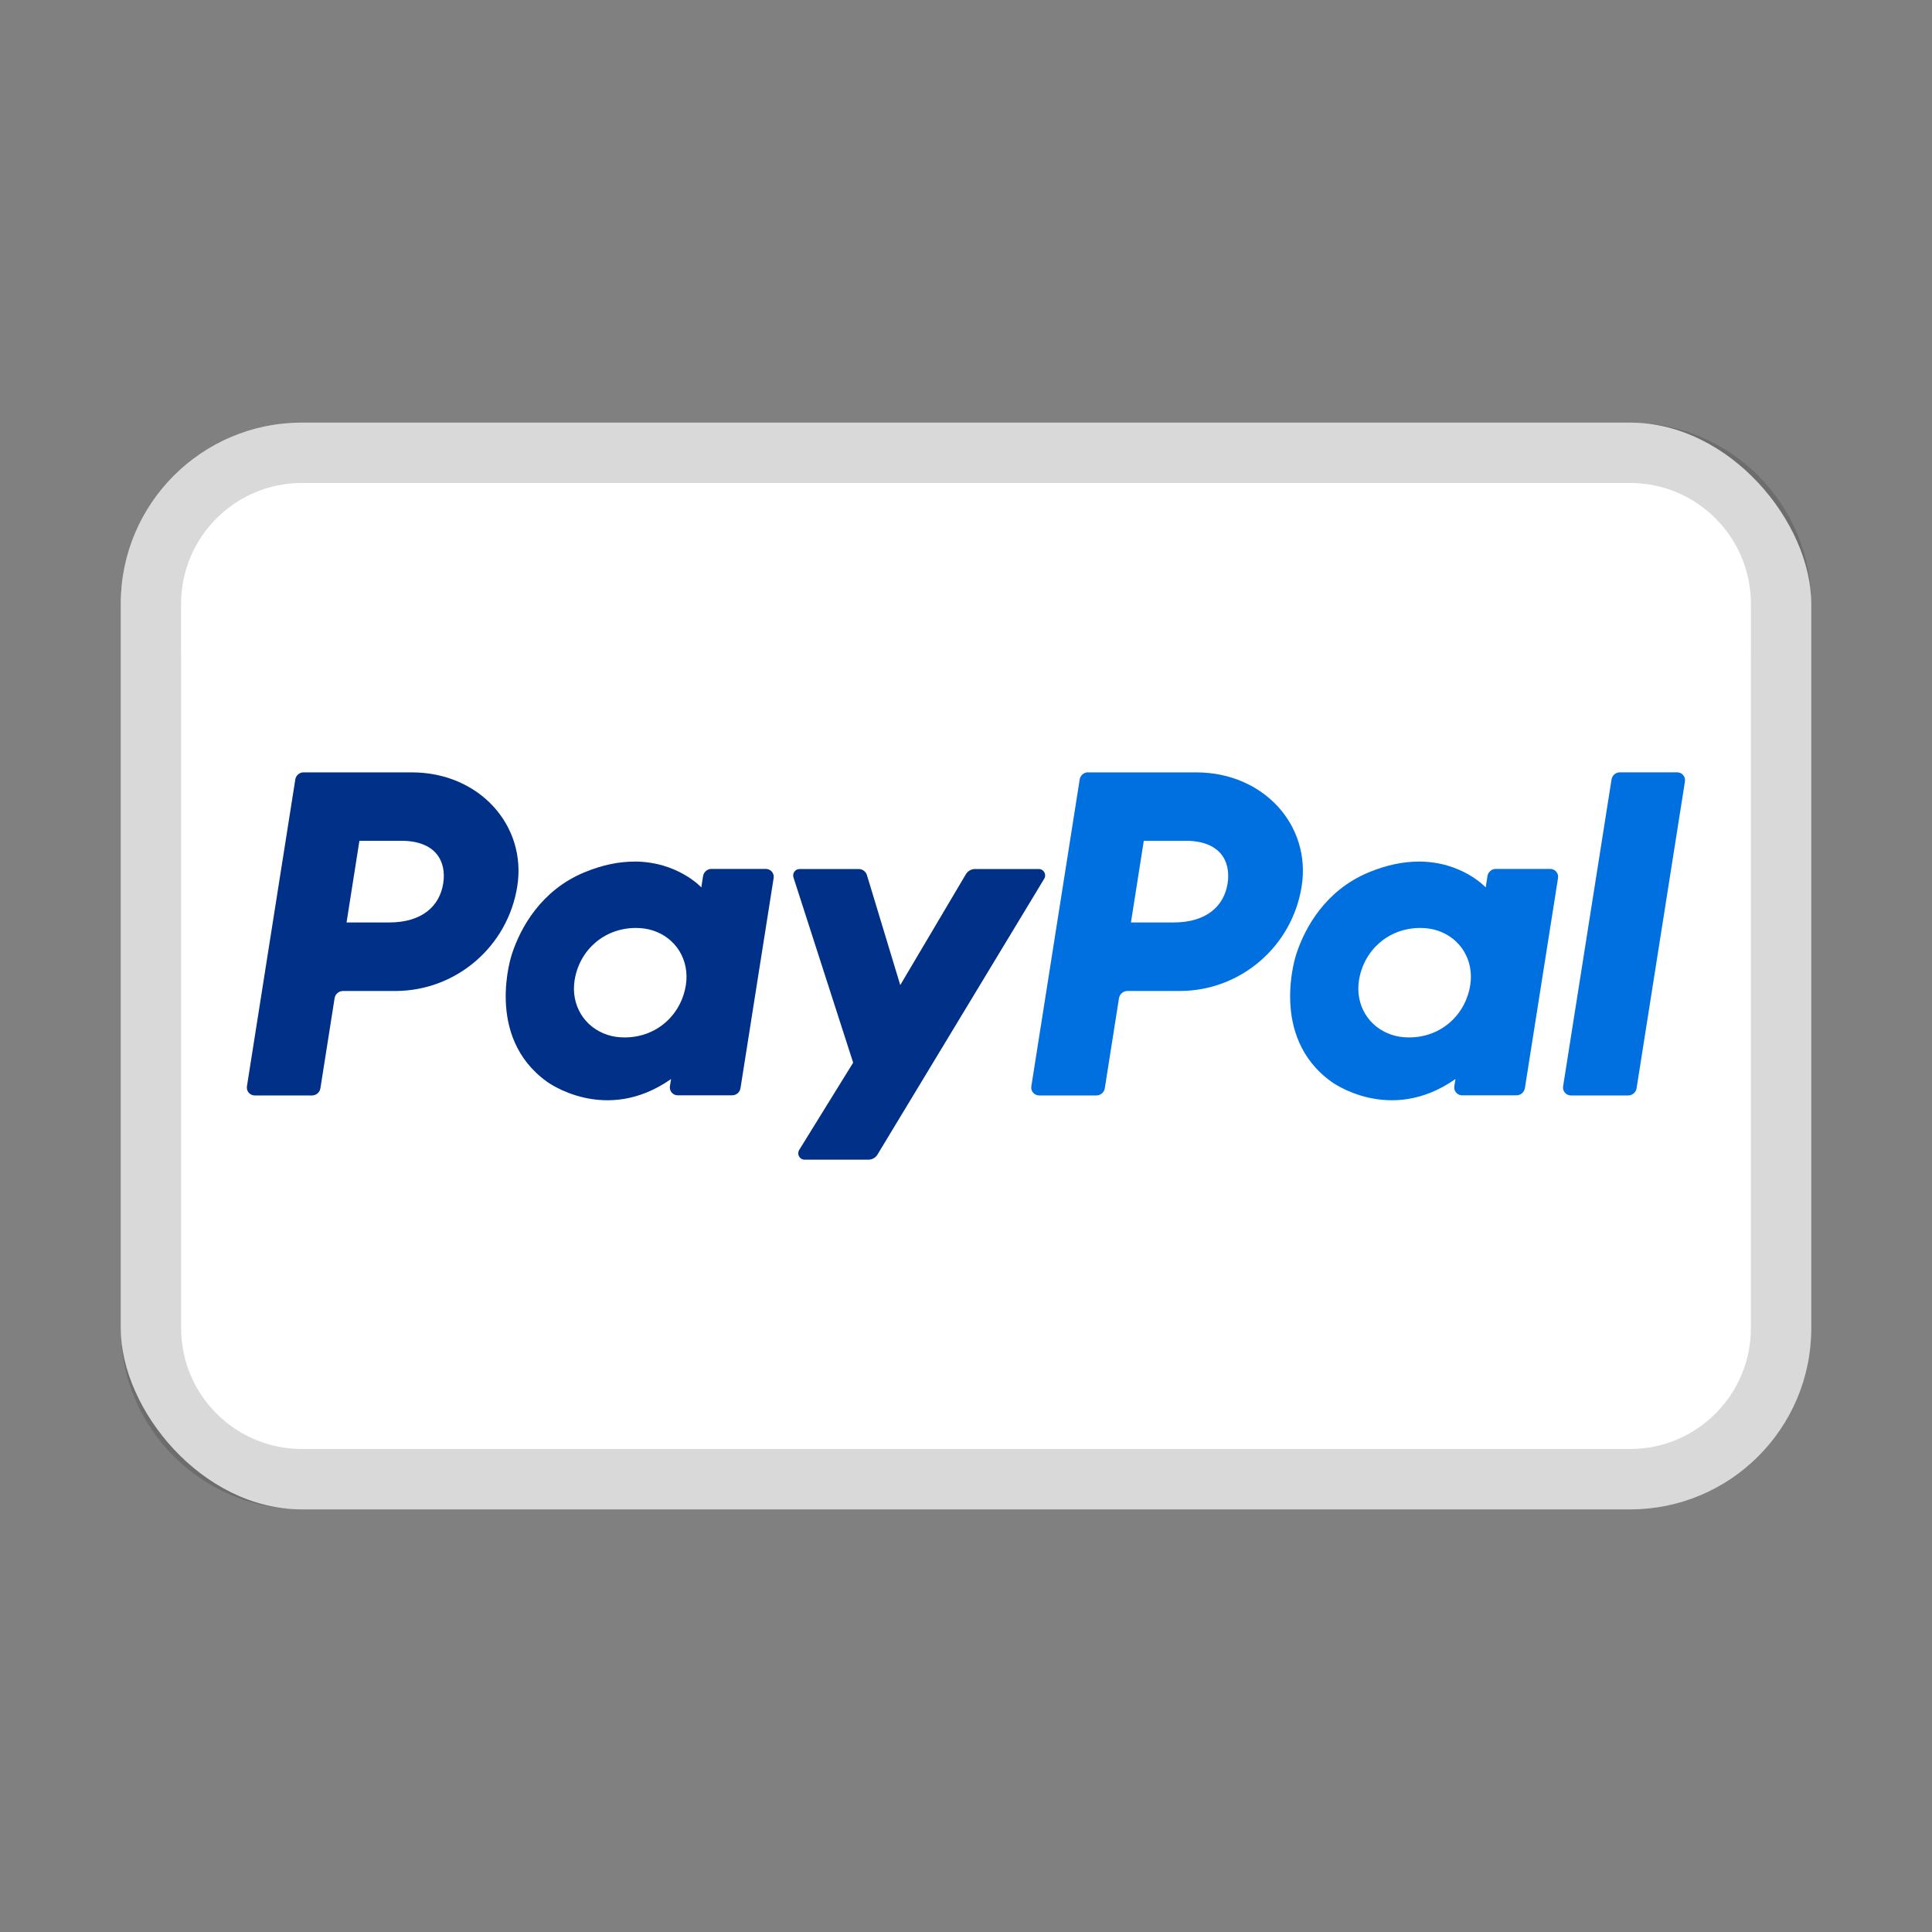
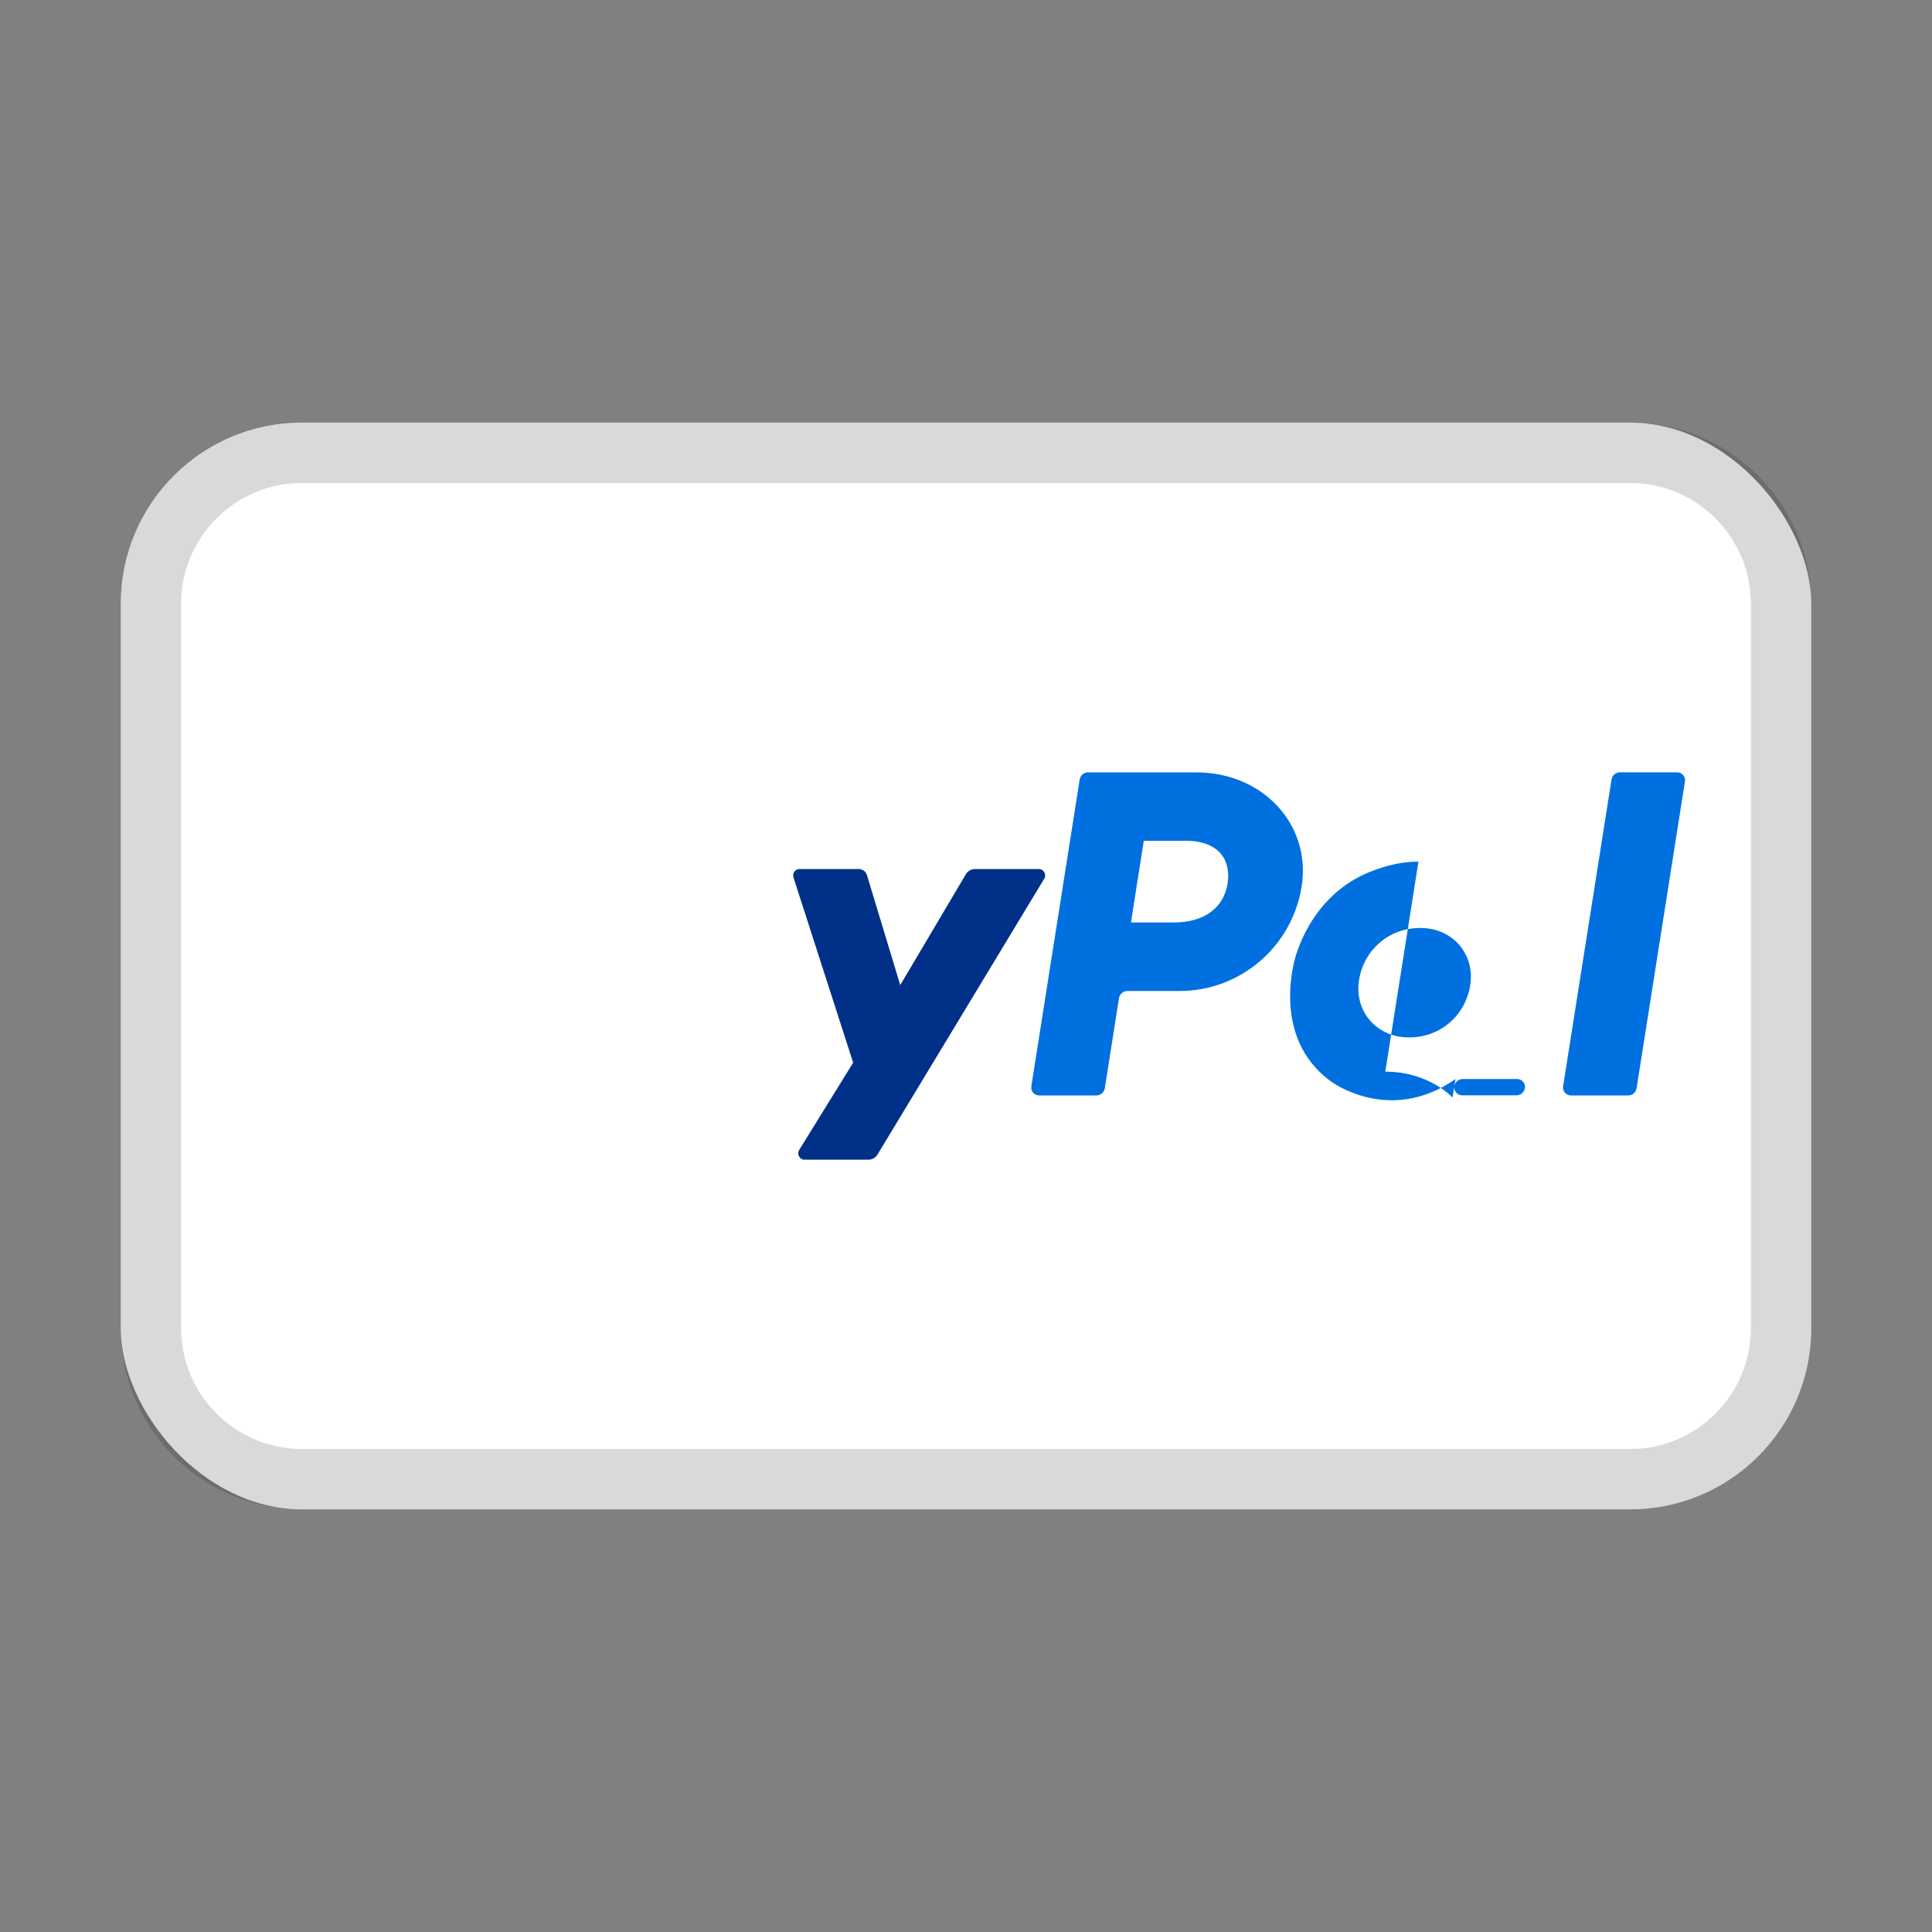
<svg xmlns="http://www.w3.org/2000/svg" width="32" height="32" viewBox="0 0 32 32">
  <rect x="0" y="0" width="32" height="32" fill="#808080" stroke="none" />
  <g class="nc-icon-wrapper">
    <rect x="2" y="7" width="28" height="18" rx="3" ry="3" fill="#fff" stroke-width="0" />
    <path d="m27,7H5c-1.657,0-3,1.343-3,3v12c0,1.657,1.343,3,3,3h22c1.657,0,3-1.343,3-3v-12c0-1.657-1.343-3-3-3Zm2,15c0,1.103-.897,2-2,2H5c-1.103,0-2-.897-2-2v-12c0-1.103.897-2,2-2h22c1.103,0,2,.897,2,2v12Z" stroke-width="0" opacity=".15" />
    <path d="m27,8H5c-1.105,0-2,.895-2,2v1c0-1.105.895-2,2-2h22c1.105,0,2,.895,2,2v-1c0-1.105-.895-2-2-2Z" fill="#fff" opacity=".2" stroke-width="0" />
-     <path d="m5.03,12.792c-.069,0-.128.05-.139.119l-.801,5.082c-.011.071.037.138.108.149.007.001.013.002.02.002h.95c.069,0,.128-.05.139-.119l.235-1.492c.011-.068.07-.119.139-.119h.864c1.01,0,1.866-.737,2.023-1.735.158-1.007-.629-1.884-1.743-1.886h-1.796Zm.924,1.134h.691c.569,0,.754.336.696.707-.059.372-.346.646-.897.646h-.704l.213-1.353Zm4.548.345c-.24,0-.516.05-.826.179-.711.296-1.053.909-1.198,1.355,0,0-.462,1.362.581,2.111,0,0,.967.721,2.056-.044l-.019.119c-.011.071.037.138.108.149.007.001.013.002.02.002h.902c.069,0,.128-.05.139-.119l.549-3.48c.011-.071-.037-.138-.108-.149-.007-.001-.013-.002-.02-.002h-.902c-.069,0-.128.05-.139.119l-.029.187s-.394-.43-1.114-.428h0Zm.029,1.099c.104,0,.198.014.283.042.389.125.61.499.546.904-.079.499-.488.867-1.013.867-.103,0-.198-.014-.283-.042-.389-.125-.611-.499-.547-.904.079-.499.489-.867,1.014-.867h0Z" fill="#003087" stroke-width="0" />
-     <path d="m18.022,12.792c-.069,0-.128.05-.139.119l-.801,5.082c-.011.071.037.138.108.149.007.001.013.002.02.002h.95c.069,0,.128-.05.139-.119l.235-1.492c.011-.068.07-.119.139-.119h.864c1.01,0,1.866-.737,2.023-1.735.158-1.007-.628-1.884-1.743-1.886h-1.796Zm.924,1.134h.691c.569,0,.754.336.696.707-.059.372-.346.646-.897.646h-.704l.213-1.353Zm4.548.345c-.24,0-.516.05-.826.179-.711.296-1.053.909-1.198,1.355,0,0-.461,1.362.581,2.111,0,0,.967.721,2.056-.044l-.019.119c-.011.071.037.138.108.149.007.001.013.002.02.002h.902c.069,0,.128-.05.139-.119l.549-3.48c.011-.071-.037-.138-.108-.149-.007-.001-.014-.002-.02-.002h-.902c-.069,0-.128.05-.139.119l-.029.187s-.394-.43-1.114-.428h0Zm.029,1.099c.104,0,.198.014.283.042.389.125.61.499.546.904-.079.499-.488.867-1.013.867-.103,0-.198-.014-.283-.042-.389-.125-.611-.499-.547-.904.079-.499.489-.867,1.014-.867h0Z" fill="#0070e0" stroke-width="0" />
+     <path d="m18.022,12.792c-.069,0-.128.05-.139.119l-.801,5.082c-.011.071.037.138.108.149.007.001.013.002.02.002h.95c.069,0,.128-.05.139-.119l.235-1.492c.011-.068.07-.119.139-.119h.864c1.01,0,1.866-.737,2.023-1.735.158-1.007-.628-1.884-1.743-1.886h-1.796Zm.924,1.134h.691c.569,0,.754.336.696.707-.059.372-.346.646-.897.646h-.704l.213-1.353Zm4.548.345c-.24,0-.516.05-.826.179-.711.296-1.053.909-1.198,1.355,0,0-.461,1.362.581,2.111,0,0,.967.721,2.056-.044l-.019.119c-.011.071.037.138.108.149.007.001.013.002.02.002h.902c.069,0,.128-.05.139-.119c.011-.071-.037-.138-.108-.149-.007-.001-.014-.002-.02-.002h-.902c-.069,0-.128.05-.139.119l-.029.187s-.394-.43-1.114-.428h0Zm.029,1.099c.104,0,.198.014.283.042.389.125.61.499.546.904-.079.499-.488.867-1.013.867-.103,0-.198-.014-.283-.042-.389-.125-.611-.499-.547-.904.079-.499.489-.867,1.014-.867h0Z" fill="#0070e0" stroke-width="0" />
    <path d="m13.243,14.394c-.072,0-.122.07-.101.138l.989,3.069-.894,1.446c-.043.07.007.161.09.161h1.057c.061,0,.118-.032.15-.085l2.762-4.569c.042-.07-.008-.16-.09-.16h-1.057c-.062,0-.12.033-.151.086l-1.087,1.836-.552-1.822c-.018-.059-.073-.1-.135-.1h-.981Z" fill="#003087" stroke-width="0" />
    <path d="m26.831,12.792c-.069,0-.128.05-.139.119l-.802,5.082c-.011.071.037.138.108.149.007.001.014.002.02.002h.95c.069,0,.128-.05.139-.119l.801-5.082c.011-.071-.037-.138-.108-.149-.007-.001-.013-.002-.02-.002h-.95Z" fill="#0070e0" stroke-width="0" />
  </g>
</svg>